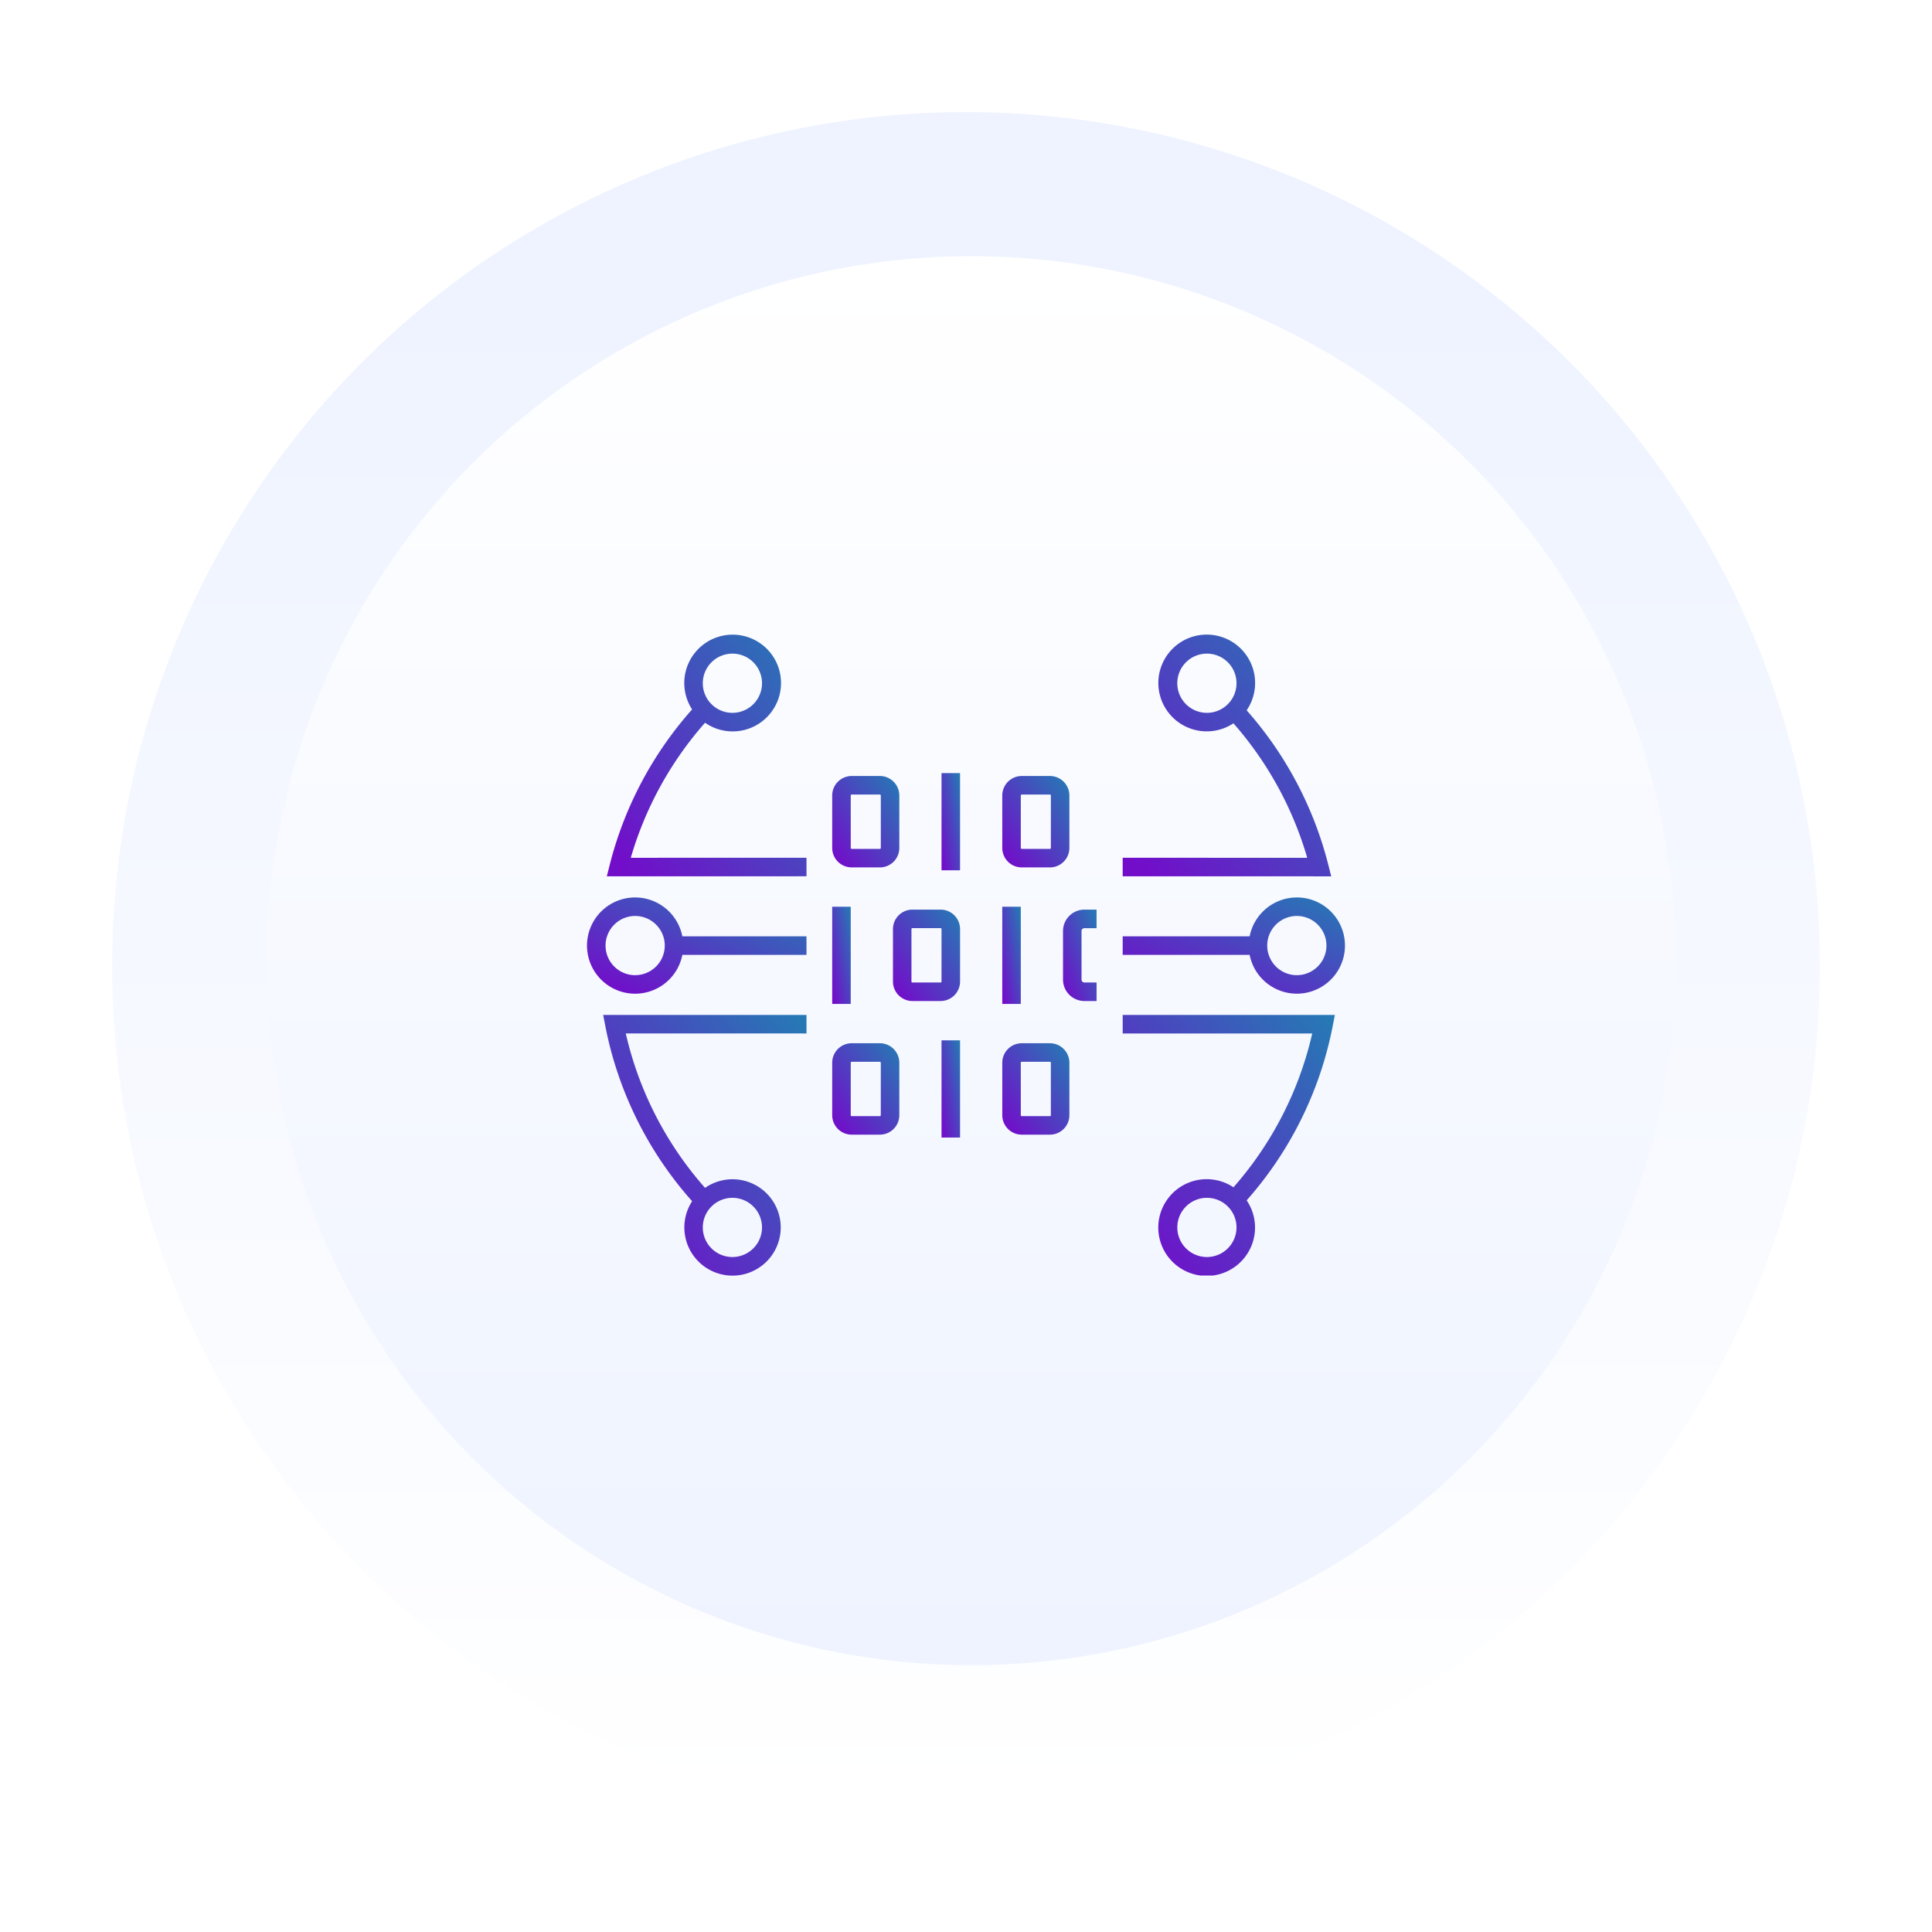
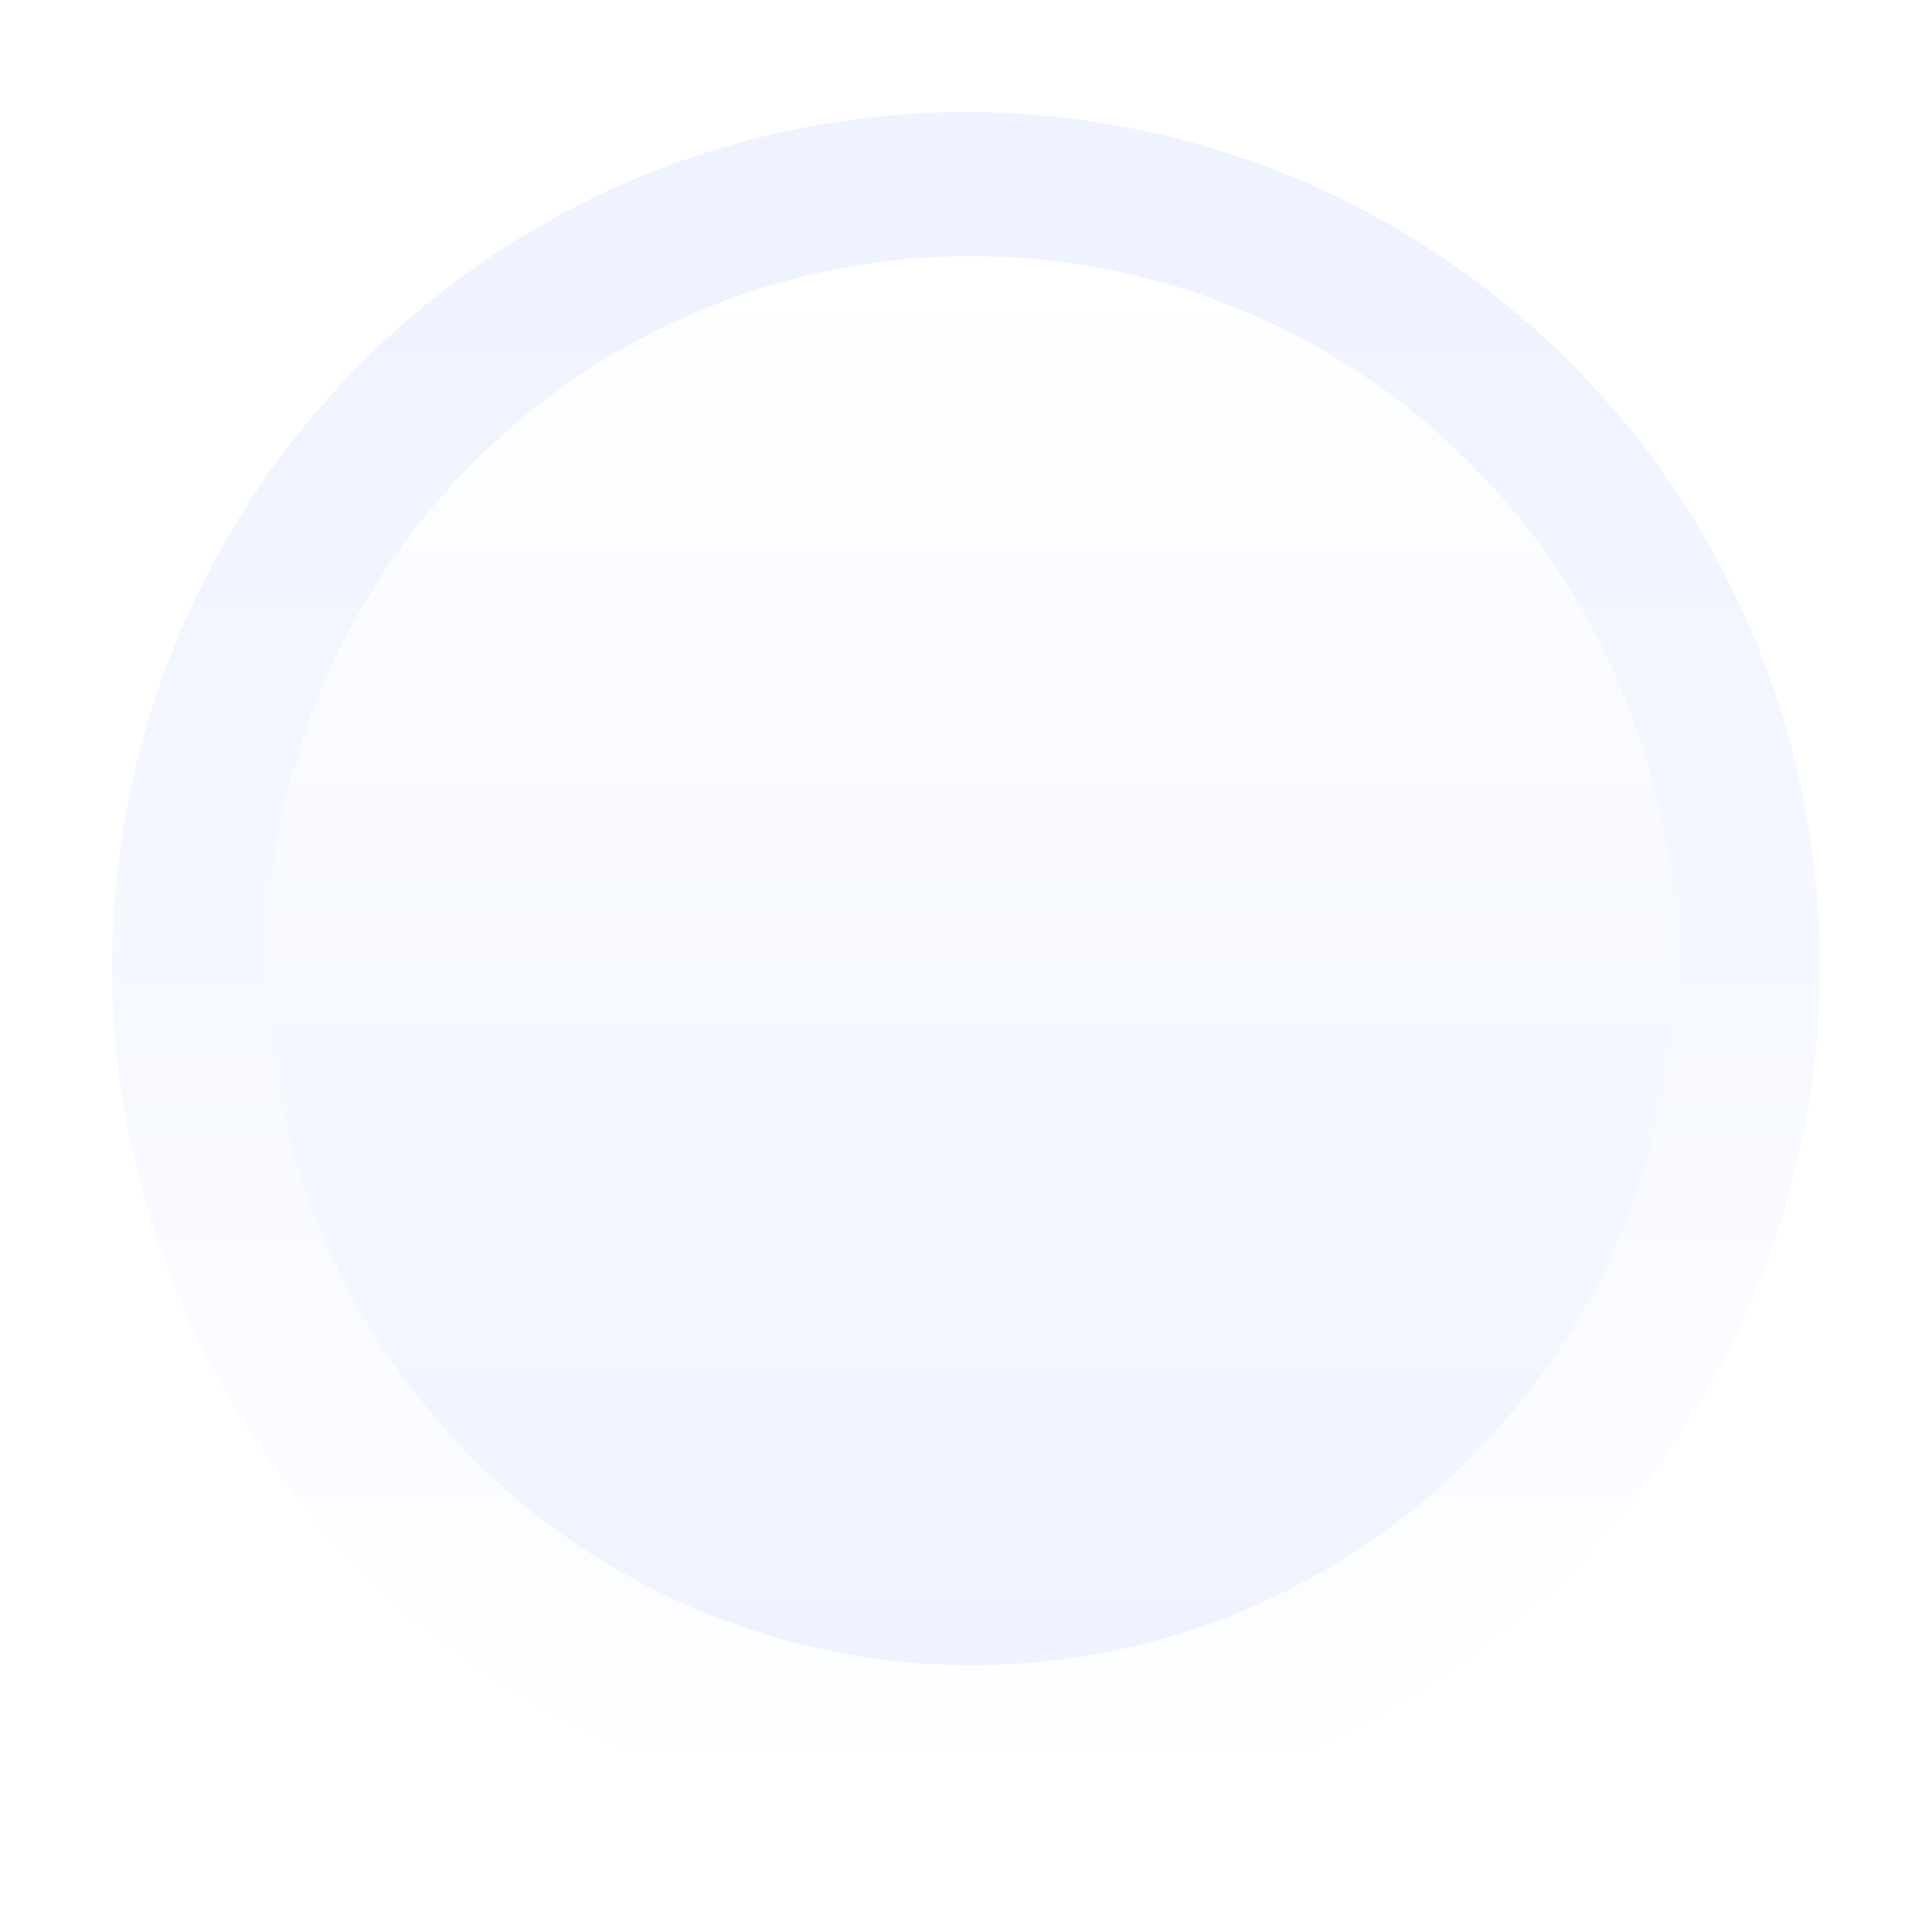
<svg xmlns="http://www.w3.org/2000/svg" xmlns:xlink="http://www.w3.org/1999/xlink" width="362" height="362" viewBox="0 0 362 362">
  <defs>
    <linearGradient id="a" x1="2.383" y1="0.5" x2="1" y2="1.881" gradientUnits="objectBoundingBox">
      <stop offset="0" stop-color="#00afaa" />
      <stop offset="1" stop-color="#720dca" />
    </linearGradient>
    <linearGradient id="b" x1="0.5" y1="1" x2="0.5" y2="0.098" gradientUnits="objectBoundingBox">
      <stop offset="0" stop-color="#fff" />
      <stop offset="1" stop-color="#eef3ff" />
    </linearGradient>
    <filter id="c" x="0" y="0" width="362" height="362" filterUnits="userSpaceOnUse">
      <feOffset dy="2" input="SourceAlpha" />
      <feGaussianBlur stdDeviation="7" result="d" />
      <feFlood flood-opacity="0.102" />
      <feComposite operator="in" in2="d" />
      <feComposite in="SourceGraphic" />
    </filter>
    <linearGradient id="e" y1="0" y2="1" xlink:href="#b" />
    <clipPath id="f">
-       <rect width="142.013" height="120" fill="url(#a)" />
-     </clipPath>
+       </clipPath>
  </defs>
  <g transform="translate(-158 -3189)">
    <g transform="translate(0 1073)">
      <g transform="matrix(1, 0, 0, 1, 158, 2116)" filter="url(#c)">
        <circle cx="160" cy="160" r="160" transform="translate(21 19)" fill="url(#b)" />
      </g>
      <circle cx="132" cy="132" r="132" transform="translate(208 2164)" fill="url(#e)" />
    </g>
    <g transform="translate(267.994 3308)">
      <g clip-path="url(#f)">
-         <path d="M30.173,32.371h5.28A3.65,3.65,0,0,0,39.1,28.725V18.892a3.652,3.652,0,0,0-3.647-3.647h-5.28a3.652,3.652,0,0,0-3.647,3.647v9.833a3.65,3.65,0,0,0,3.647,3.645M30,18.892a.178.178,0,0,1,.177-.178h5.28a.177.177,0,0,1,.177.178v9.833a.176.176,0,0,1-.177.175h-5.28A.177.177,0,0,1,30,28.725Z" transform="translate(19.411 11.156)" fill="url(#a)" />
        <rect width="3.47" height="18.21" transform="translate(66.421 25.857)" fill="url(#a)" />
        <path d="M42.024,29.7h-5.28A3.65,3.65,0,0,0,33.1,33.347V43.18a3.652,3.652,0,0,0,3.647,3.647h5.28a3.652,3.652,0,0,0,3.647-3.647V33.347A3.65,3.65,0,0,0,42.024,29.7M42.2,43.18a.178.178,0,0,1-.177.178h-5.28a.177.177,0,0,1-.177-.178V33.347a.176.176,0,0,1,.177-.175h5.28a.177.177,0,0,1,.177.175Z" transform="translate(24.22 21.735)" fill="url(#a)" />
        <path d="M51.5,33.714v9.1a4.015,4.015,0,0,0,4.011,4.011h2.276v-3.47H55.509a.541.541,0,0,1-.54-.54v-9.1a.541.541,0,0,1,.54-.54h2.276V29.7H55.509A4.015,4.015,0,0,0,51.5,33.714" transform="translate(37.685 21.736)" fill="url(#a)" />
        <rect width="3.47" height="18.21" transform="translate(45.937 50.897)" fill="url(#a)" />
        <path d="M35.452,44.159H30.173a3.652,3.652,0,0,0-3.647,3.647v9.833a3.652,3.652,0,0,0,3.647,3.647h5.278A3.652,3.652,0,0,0,39.1,57.639V47.806a3.652,3.652,0,0,0-3.649-3.647m.178,13.48a.178.178,0,0,1-.178.178H30.173A.177.177,0,0,1,30,57.639V47.806a.176.176,0,0,1,.177-.177h5.278a.178.178,0,0,1,.178.177Z" transform="translate(19.411 32.315)" fill="url(#a)" />
        <path d="M48.575,32.371h5.278A3.65,3.65,0,0,0,57.5,28.725V18.892a3.652,3.652,0,0,0-3.647-3.647H48.575a3.652,3.652,0,0,0-3.649,3.647v9.833a3.651,3.651,0,0,0,3.649,3.645M48.4,18.892a.178.178,0,0,1,.178-.178h5.278a.177.177,0,0,1,.177.178v9.833a.176.176,0,0,1-.177.175H48.575a.177.177,0,0,1-.178-.175Z" transform="translate(32.876 11.156)" fill="url(#a)" />
        <rect width="3.47" height="18.21" transform="translate(77.802 50.897)" fill="url(#a)" />
        <path d="M53.854,44.159h-5.28a3.652,3.652,0,0,0-3.647,3.647v9.833a3.652,3.652,0,0,0,3.647,3.647h5.28A3.652,3.652,0,0,0,57.5,57.639V47.806a3.652,3.652,0,0,0-3.647-3.647m.177,13.48a.178.178,0,0,1-.177.178h-5.28a.177.177,0,0,1-.177-.178V47.806a.176.176,0,0,1,.177-.177h5.28a.177.177,0,0,1,.177.177Z" transform="translate(32.877 32.315)" fill="url(#a)" />
        <rect width="3.47" height="18.21" transform="translate(66.421 75.931)" fill="url(#a)" />
        <path d="M96.483,43.04a69.465,69.465,0,0,0-15.3-28.95,9.065,9.065,0,1,0-2.475,2.438,66.066,66.066,0,0,1,13.825,25.2l-34.578-.009,0,3.47,39.072.01ZM73.734,14.566a5.548,5.548,0,1,1,5.549-5.547,5.553,5.553,0,0,1-5.549,5.547" transform="translate(42.409)" fill="url(#a)" />
        <path d="M57.955,44.567H93.469A65.778,65.778,0,0,1,78.712,73.389a9.063,9.063,0,1,0,2.471,2.447A69.206,69.206,0,0,0,97.31,43.161l.4-2.064H57.955ZM73.733,86.456a5.546,5.546,0,1,1,5.549-5.547,5.553,5.553,0,0,1-5.549,5.547" transform="translate(42.41 30.074)" fill="url(#a)" />
        <path d="M20.543,16.421a9.063,9.063,0,1,0-2.424-2.5A69.5,69.5,0,0,0,2.685,43.036l-.544,2.158,37.412-.005v-3.47L6.63,41.724a66.125,66.125,0,0,1,13.913-25.3M25.669,3.47a5.548,5.548,0,1,1-5.547,5.549A5.554,5.554,0,0,1,25.669,3.47" transform="translate(1.567)" fill="url(#a)" />
        <path d="M2.145,43.157A69.206,69.206,0,0,0,18.413,76a9.028,9.028,0,1,0,2.423-2.5A65.757,65.757,0,0,1,5.984,44.564l33.858.005V41.1l-38.1-.005ZM25.959,75.364a5.547,5.547,0,1,1-5.547,5.547,5.554,5.554,0,0,1,5.547-5.547" transform="translate(1.277 30.072)" fill="url(#a)" />
        <path d="M90.585,28.385a9.026,9.026,0,0,0-8.842,7.287H57.955v3.47H81.743a9.015,9.015,0,1,0,8.842-10.758m0,14.564A5.547,5.547,0,1,1,96.132,37.4a5.554,5.554,0,0,1-5.547,5.547" transform="translate(42.41 20.771)" fill="url(#a)" />
        <path d="M9.018,28.385a9.017,9.017,0,1,0,8.842,10.758H41.12v-3.47H17.861a9.027,9.027,0,0,0-8.842-7.287m0,14.564A5.547,5.547,0,1,1,14.565,37.4a5.555,5.555,0,0,1-5.547,5.547" transform="translate(-0.001 20.771)" fill="url(#a)" />
      </g>
    </g>
  </g>
</svg>